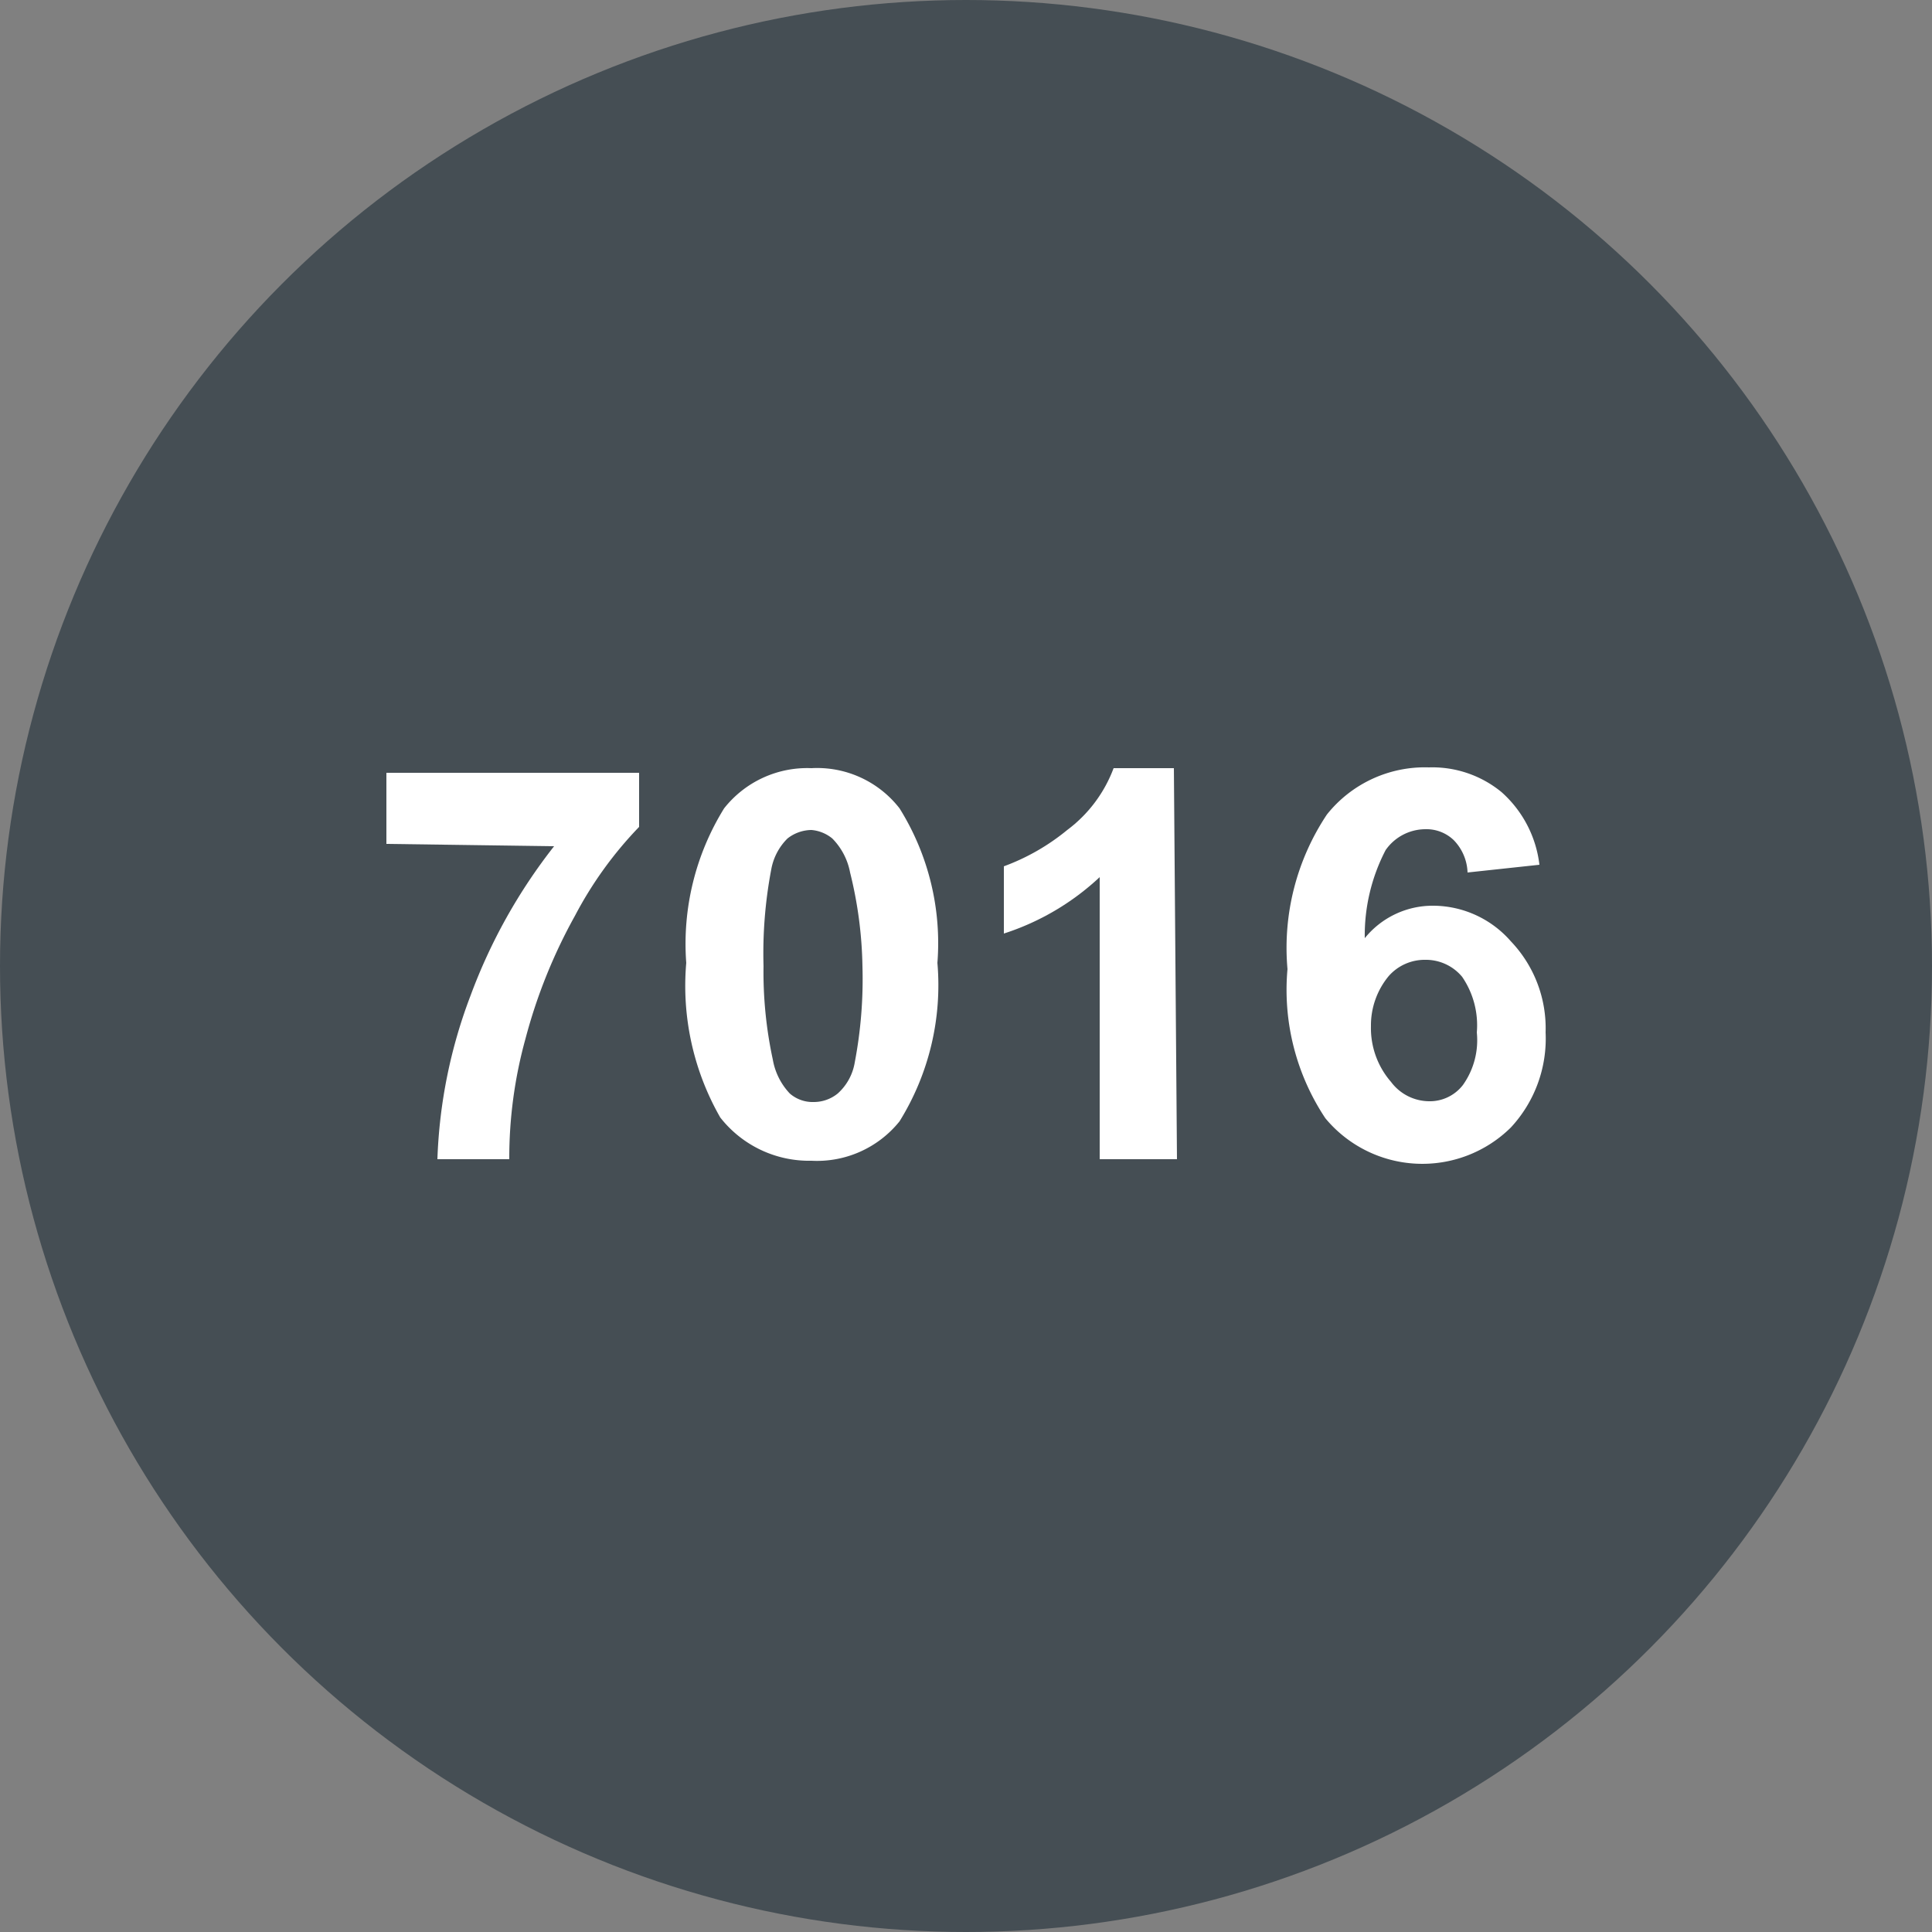
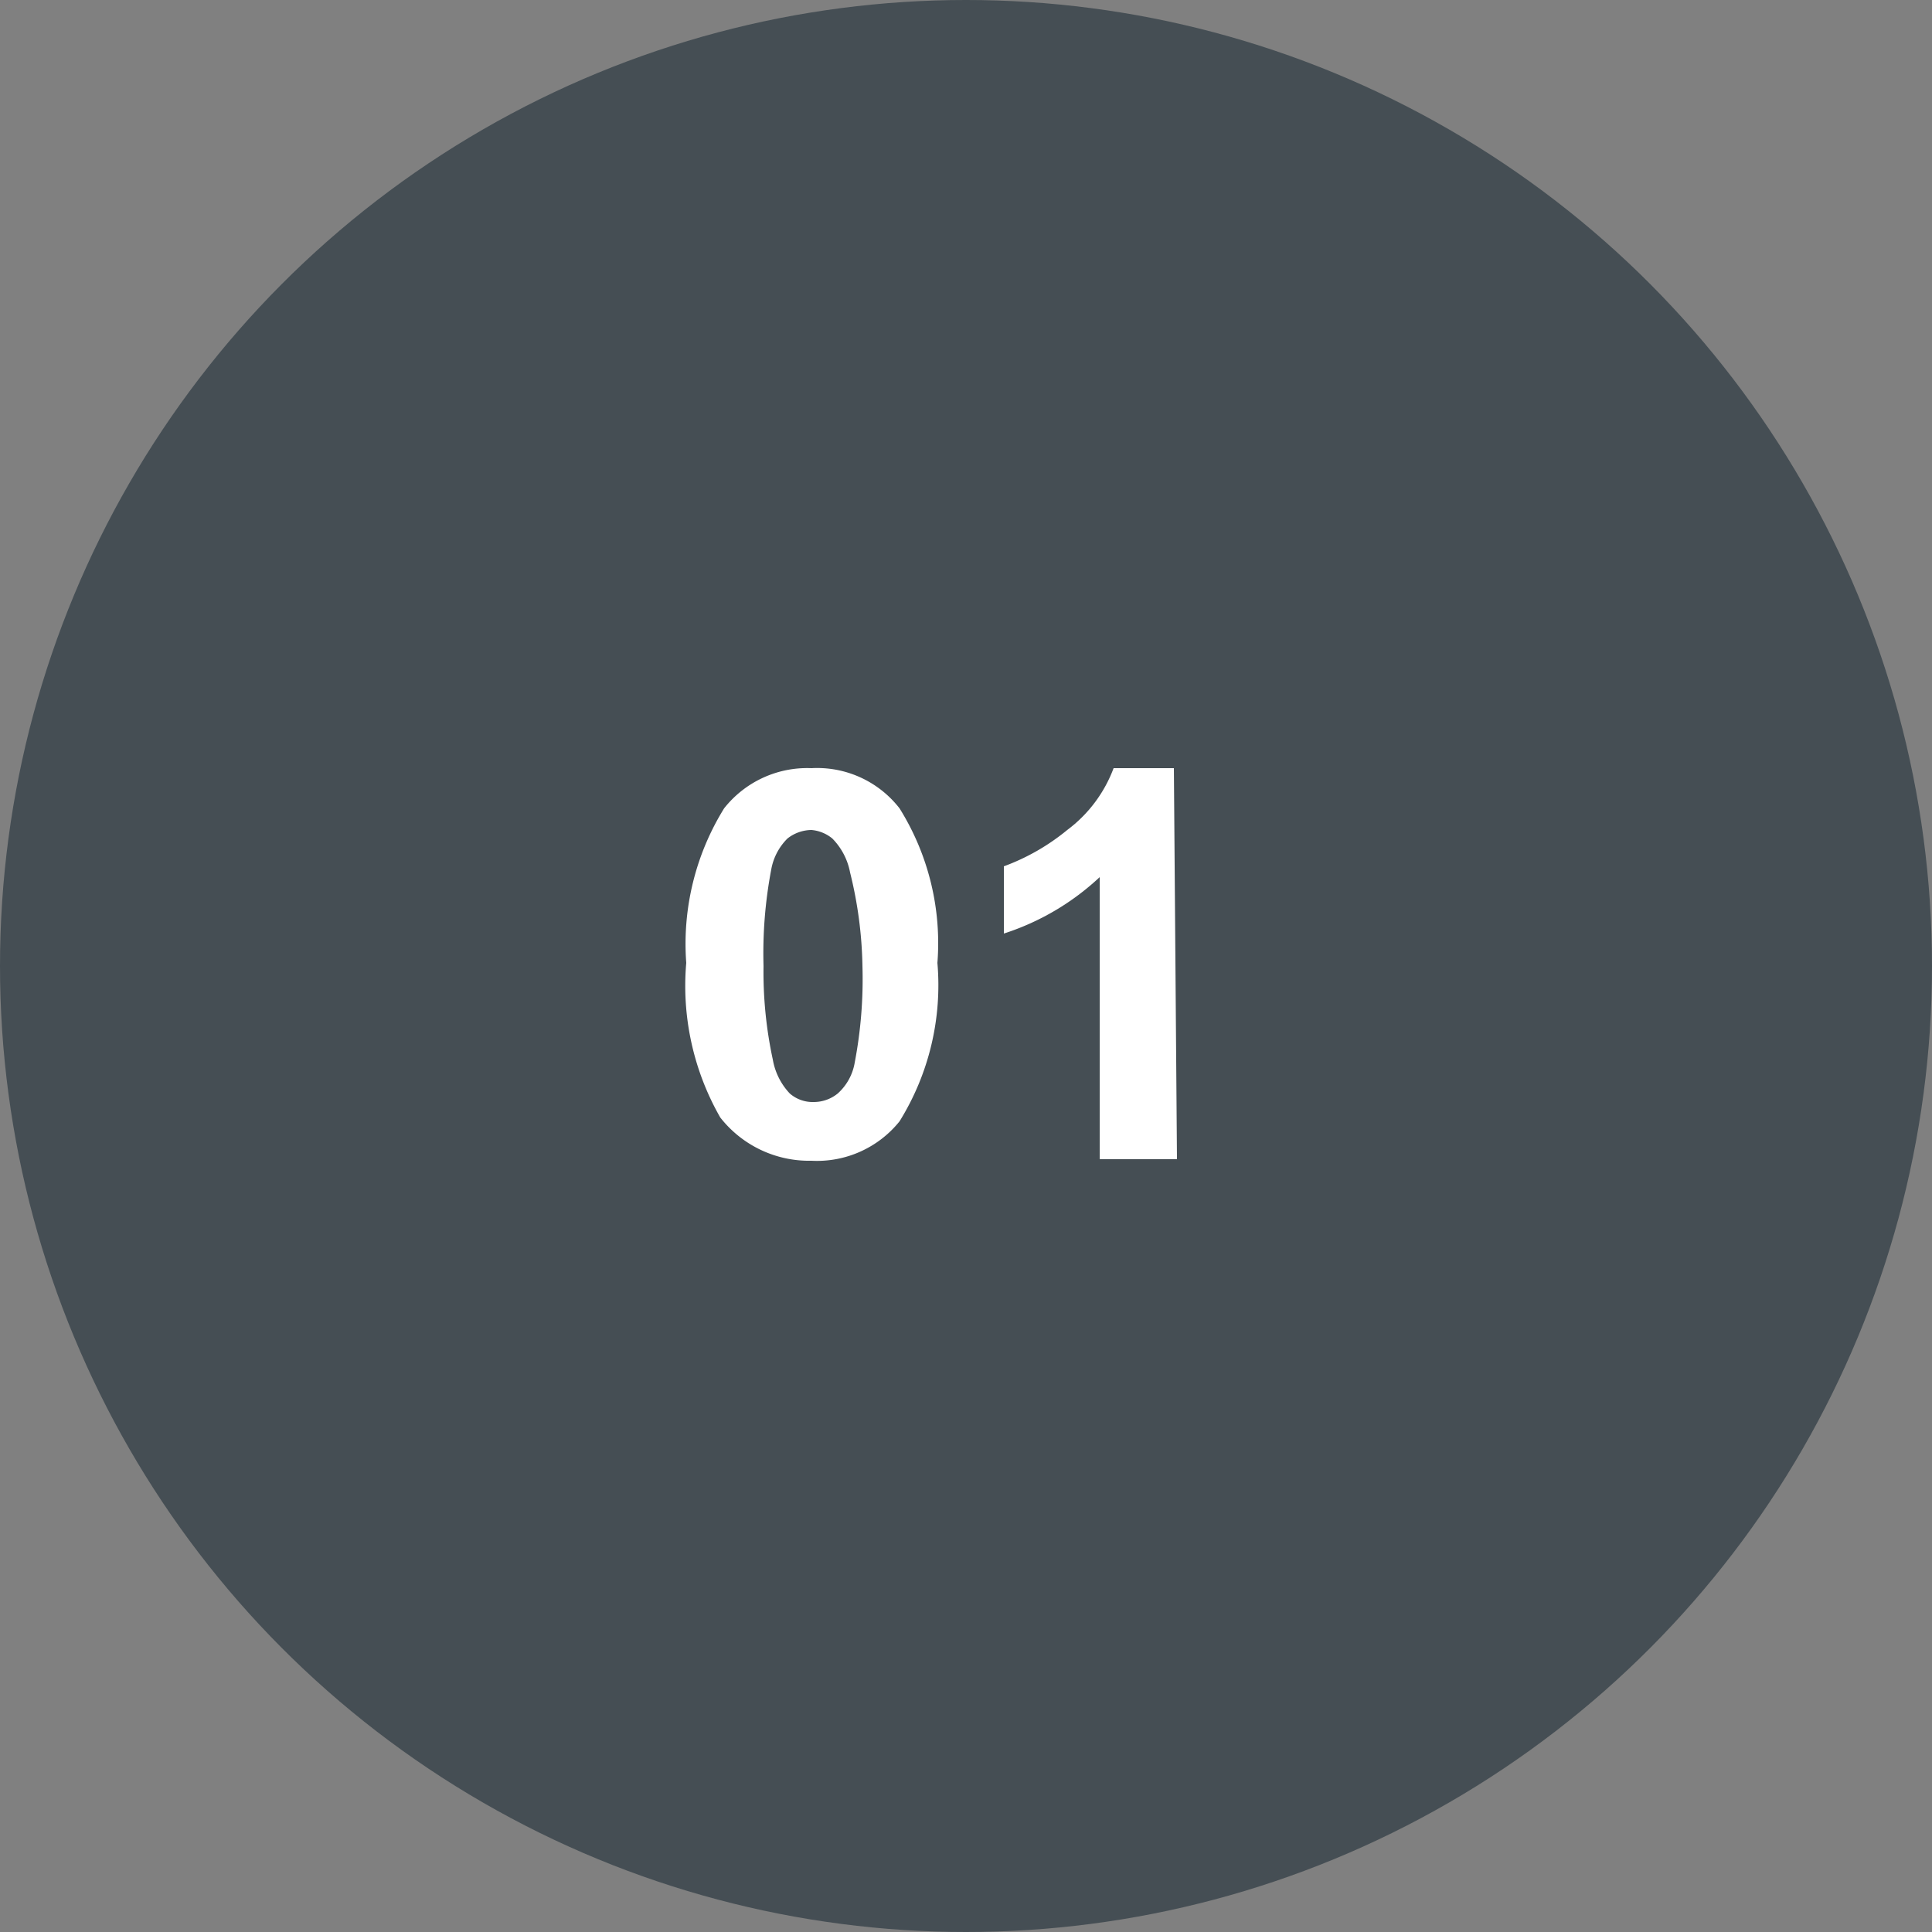
<svg xmlns="http://www.w3.org/2000/svg" viewBox="0 0 25 25">
  <rect x="0" y="0" width="25" height="25" fill="#808080" stroke="none" />
  <defs>
    <style>.cls-1{fill:#454e54;}.cls-2{fill:#fff;}</style>
  </defs>
  <title>Fichier 59pastille-blanc 9119</title>
  <g id="Calque_2" data-name="Calque 2">
    <g id="Calque_1-2" data-name="Calque 1">
      <circle class="cls-1" cx="12.5" cy="12.5" r="12.5" />
-       <path class="cls-2" d="M5,10.92V10H8.27v.7a5,5,0,0,0-.83,1.15,6.87,6.87,0,0,0-.64,1.59A5.79,5.79,0,0,0,6.59,15H5.66a6.56,6.56,0,0,1,.43-2.12,7.12,7.12,0,0,1,1.08-1.93Z" />
      <path class="cls-2" d="M10.5,9.94a1.35,1.35,0,0,1,1.14.52,3.29,3.29,0,0,1,.49,2,3.34,3.34,0,0,1-.49,2.05,1.37,1.37,0,0,1-1.14.51,1.46,1.46,0,0,1-1.18-.56,3.43,3.43,0,0,1-.44-2,3.33,3.33,0,0,1,.49-2A1.37,1.37,0,0,1,10.5,9.94Zm0,.8a.51.51,0,0,0-.31.11.75.75,0,0,0-.21.4,5.81,5.81,0,0,0-.1,1.25A5.36,5.36,0,0,0,10,13.71a.85.85,0,0,0,.22.44.45.45,0,0,0,.31.11.49.49,0,0,0,.31-.11.69.69,0,0,0,.22-.4,5.74,5.74,0,0,0,.1-1.25A5.36,5.36,0,0,0,11,11.29a.85.85,0,0,0-.23-.44A.49.49,0,0,0,10.5,10.74Z" />
      <path class="cls-2" d="M15.23,15h-1V11.35a3.29,3.29,0,0,1-1.24.73v-.87a2.82,2.82,0,0,0,.82-.47,1.77,1.77,0,0,0,.6-.8h.78Z" />
-       <path class="cls-2" d="M19.92,11.19l-.93.1a.63.63,0,0,0-.18-.42.51.51,0,0,0-.37-.14.63.63,0,0,0-.51.27,2.39,2.39,0,0,0-.27,1.14,1.13,1.13,0,0,1,.89-.42,1.34,1.34,0,0,1,1,.46A1.63,1.63,0,0,1,20,13.36a1.69,1.69,0,0,1-.45,1.23,1.63,1.63,0,0,1-2.4-.12,3,3,0,0,1-.49-1.93,3.11,3.11,0,0,1,.51-2,1.62,1.62,0,0,1,1.32-.61,1.41,1.41,0,0,1,.94.32A1.49,1.49,0,0,1,19.92,11.19Zm-2.18,2.09A1.06,1.06,0,0,0,18,14a.62.62,0,0,0,.49.25.54.54,0,0,0,.44-.21,1,1,0,0,0,.18-.68,1.11,1.11,0,0,0-.19-.72.61.61,0,0,0-.48-.22.62.62,0,0,0-.47.21A1,1,0,0,0,17.74,13.28Z" />
    </g>
  </g>
</svg>